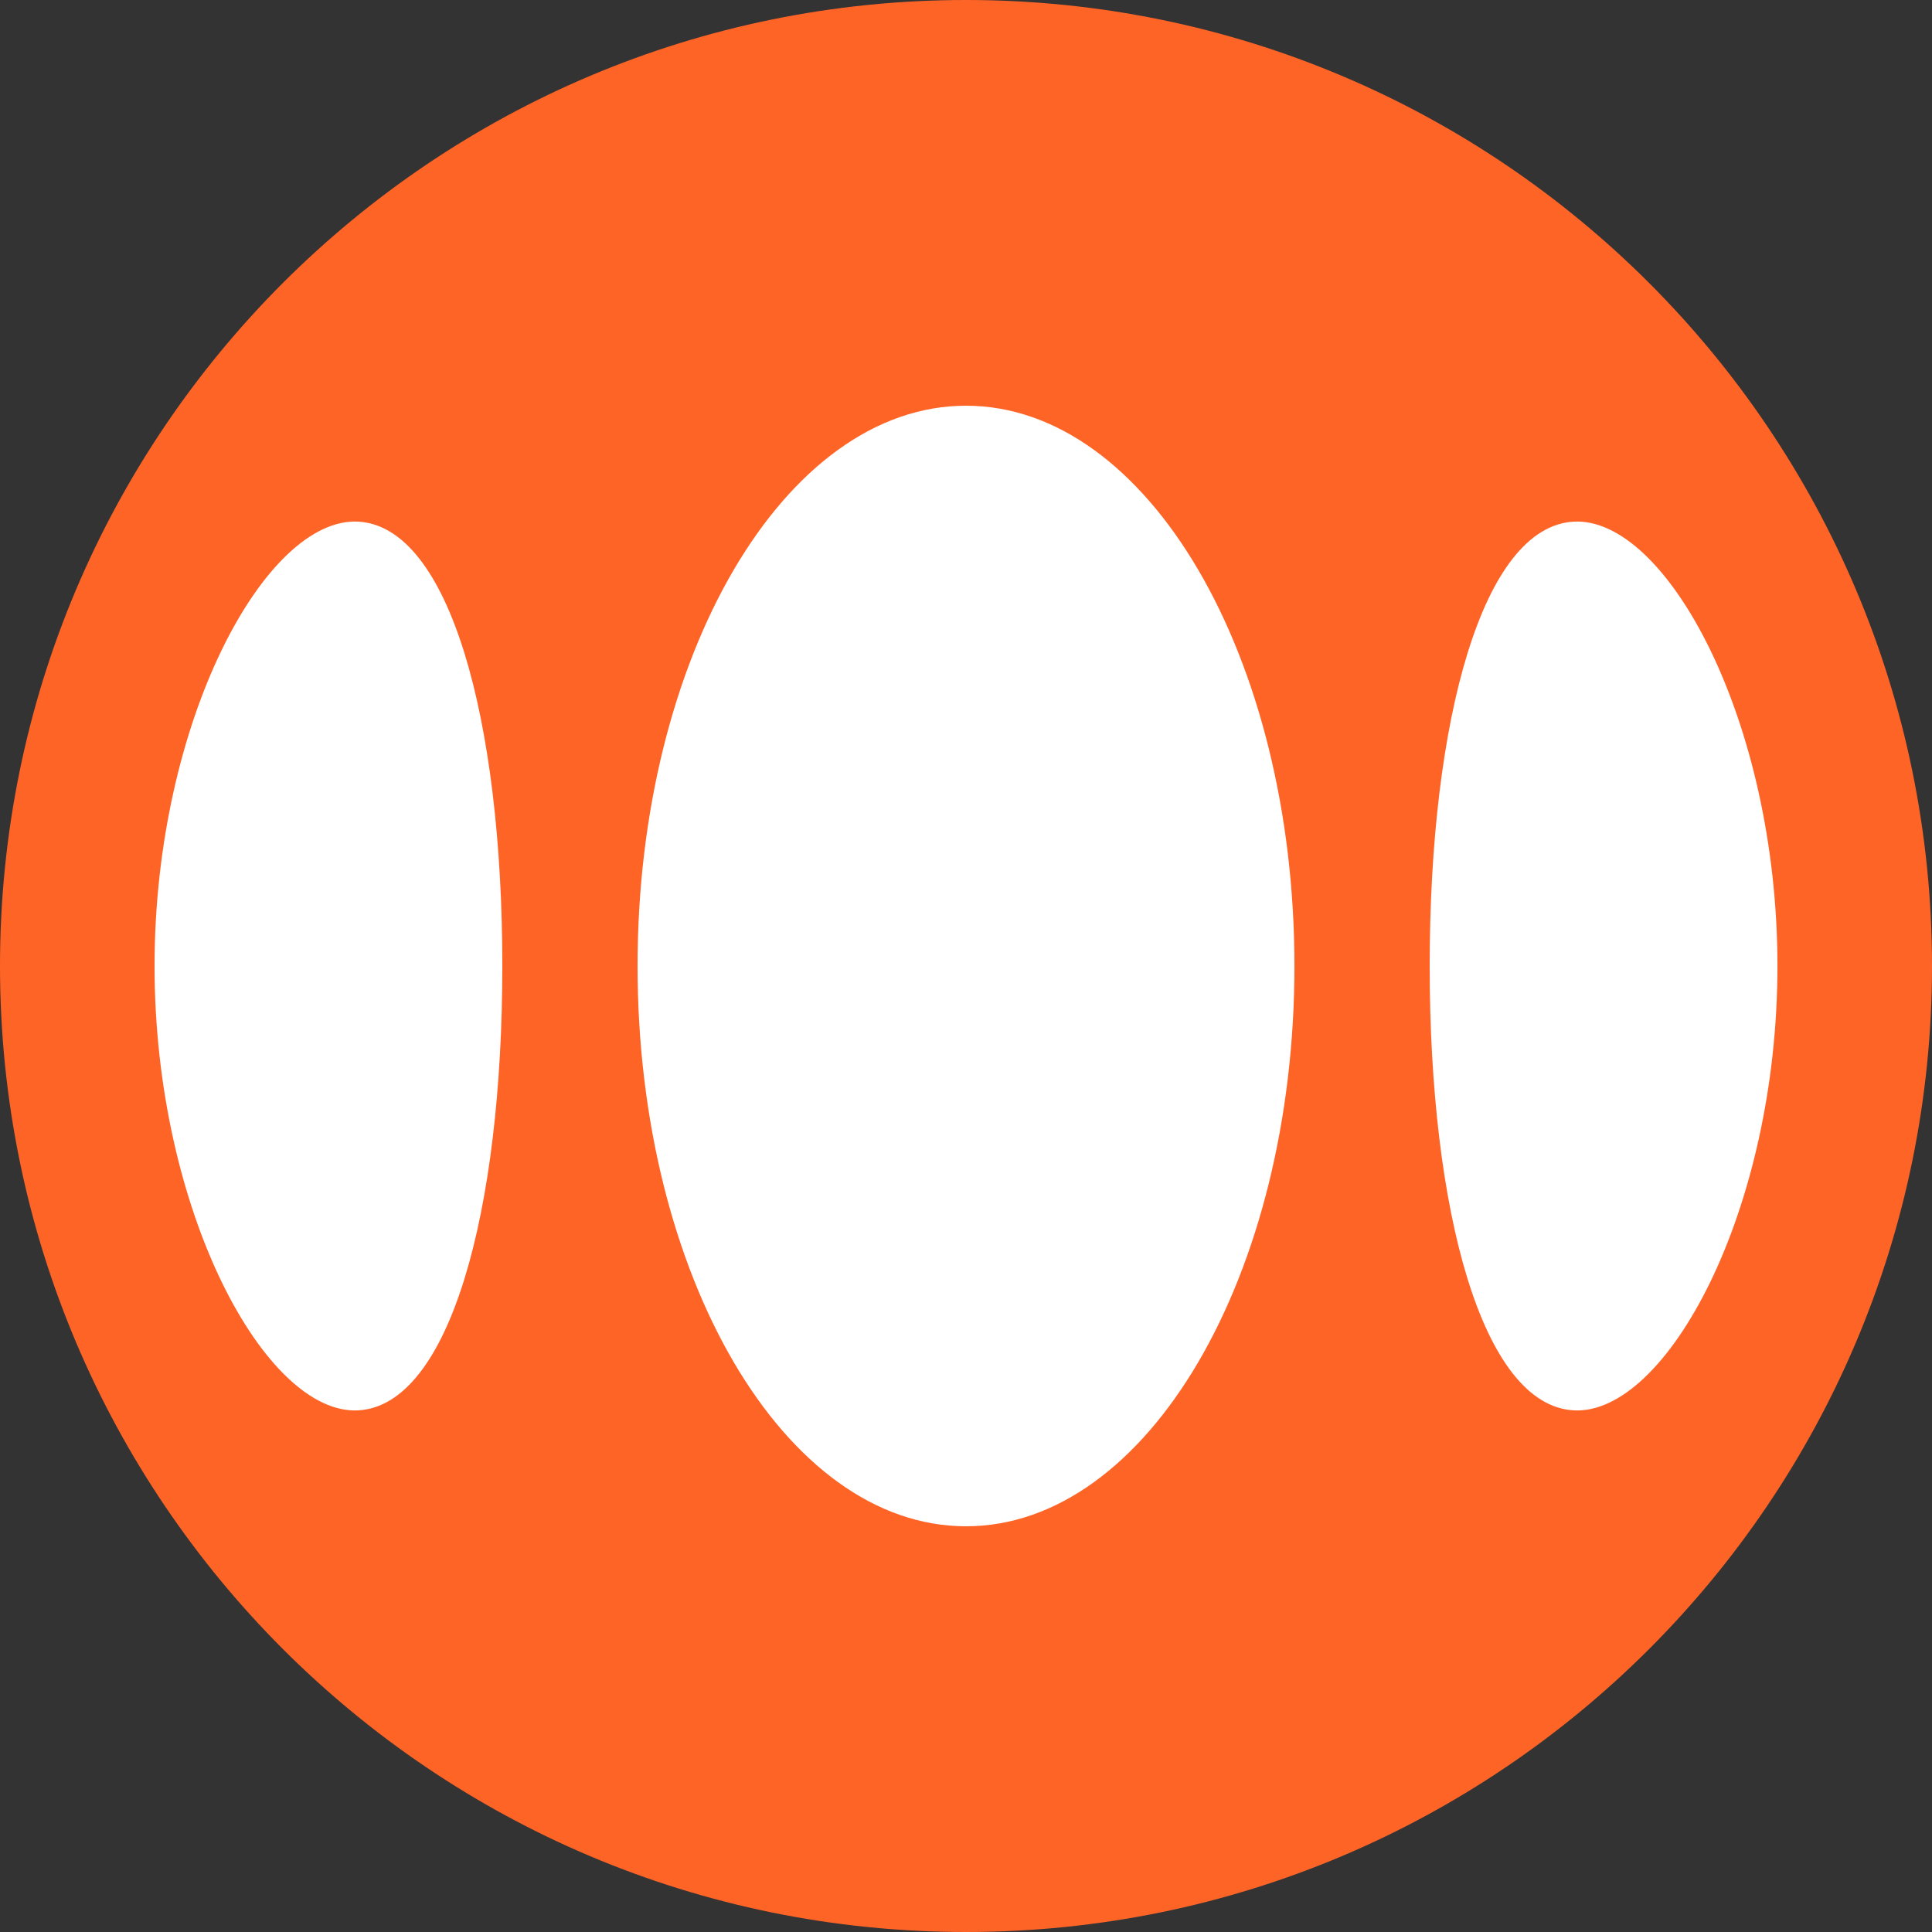
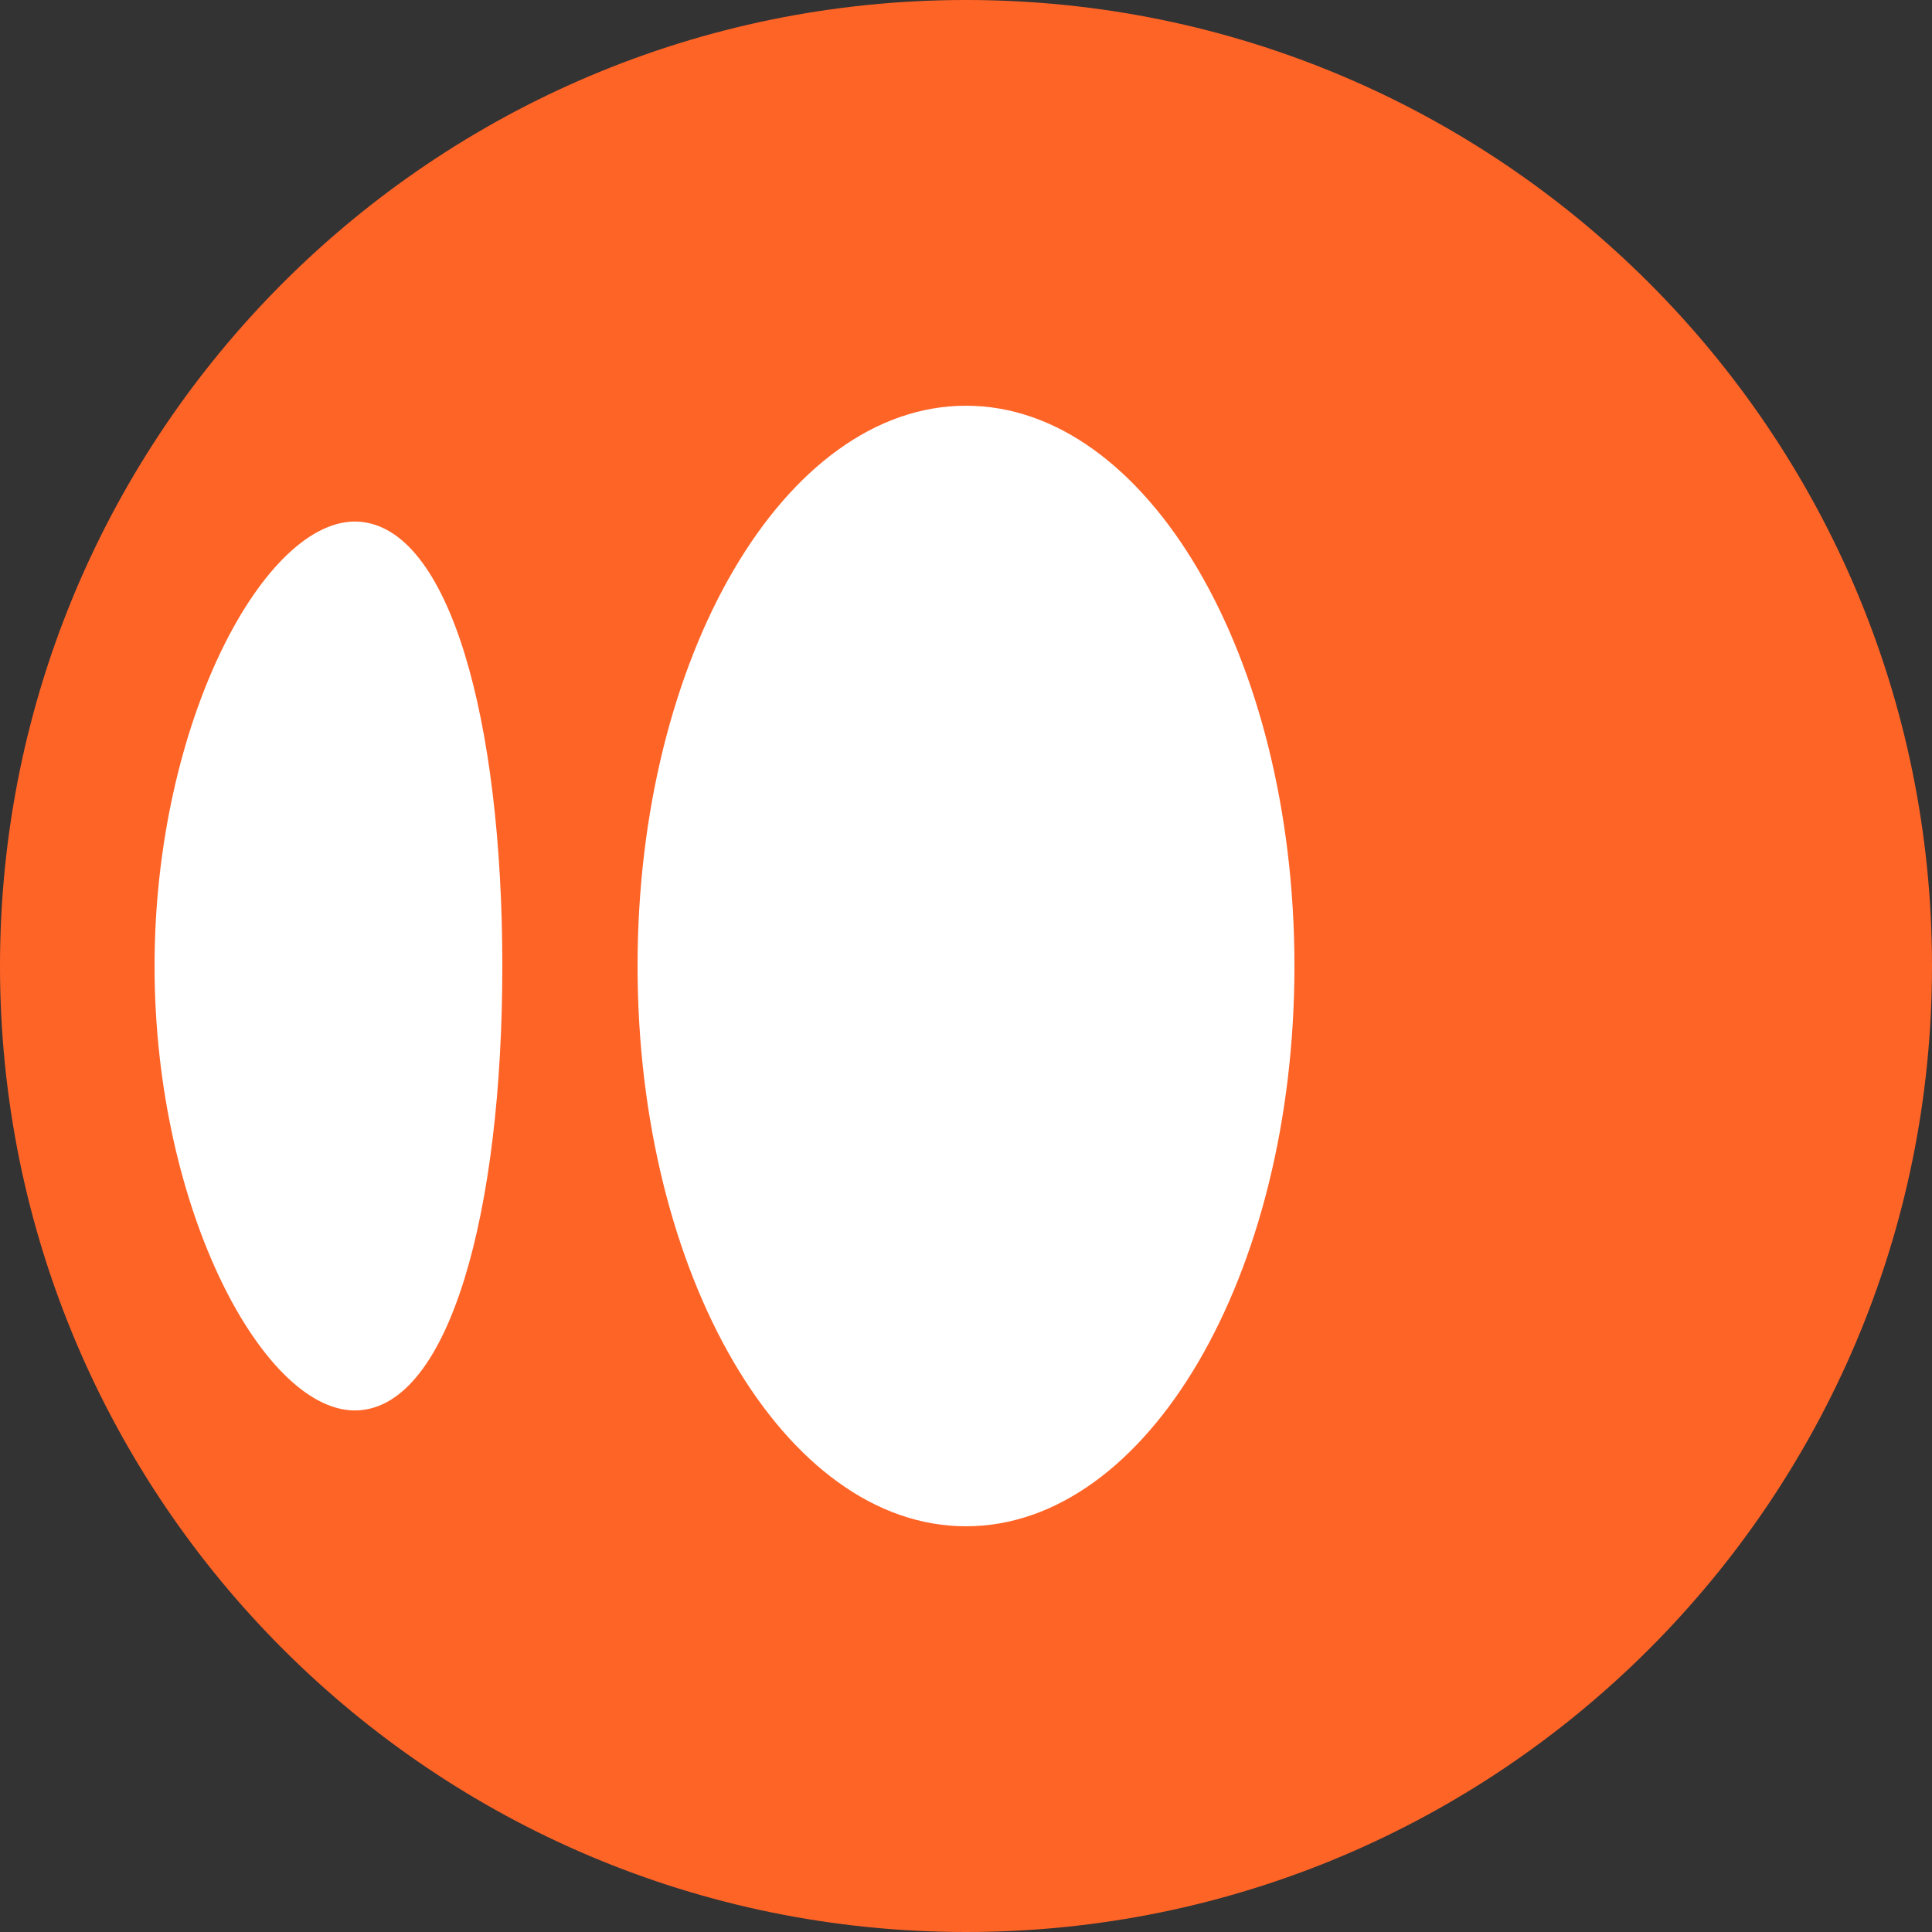
<svg xmlns="http://www.w3.org/2000/svg" width="32" height="32" viewBox="0 0 32 32" fill="none">
  <rect x="0" y="0" width="32" height="32" fill="#333333" stroke="none" />
  <path d="M16 32C24.837 32 32 24.837 32 16C32 7.163 24.837 0 16 0C7.163 0 0 7.163 0 16C0 24.837 7.163 32 16 32Z" fill="#FF6427" />
  <path d="M16 25.28C19.004 25.28 21.44 21.125 21.44 16C21.44 10.875 19.004 6.72 16 6.72C12.995 6.72 10.56 10.875 10.56 16C10.56 21.125 12.995 25.28 16 25.28Z" fill="white" />
  <path fill-rule="evenodd" clip-rule="evenodd" d="M5.933 8.64C4.403 8.557 2.56 11.936 2.56 16C2.56 20.064 4.403 23.443 5.933 23.36C7.45 23.277 8.32 20.064 8.32 16C8.32 11.936 7.45 8.723 5.933 8.64Z" fill="white" />
-   <path fill-rule="evenodd" clip-rule="evenodd" d="M26.067 23.36C27.597 23.443 29.44 20.064 29.44 16C29.44 11.936 27.597 8.557 26.067 8.64C24.55 8.723 23.68 11.936 23.68 16C23.68 20.064 24.55 23.277 26.067 23.36Z" fill="white" />
</svg>